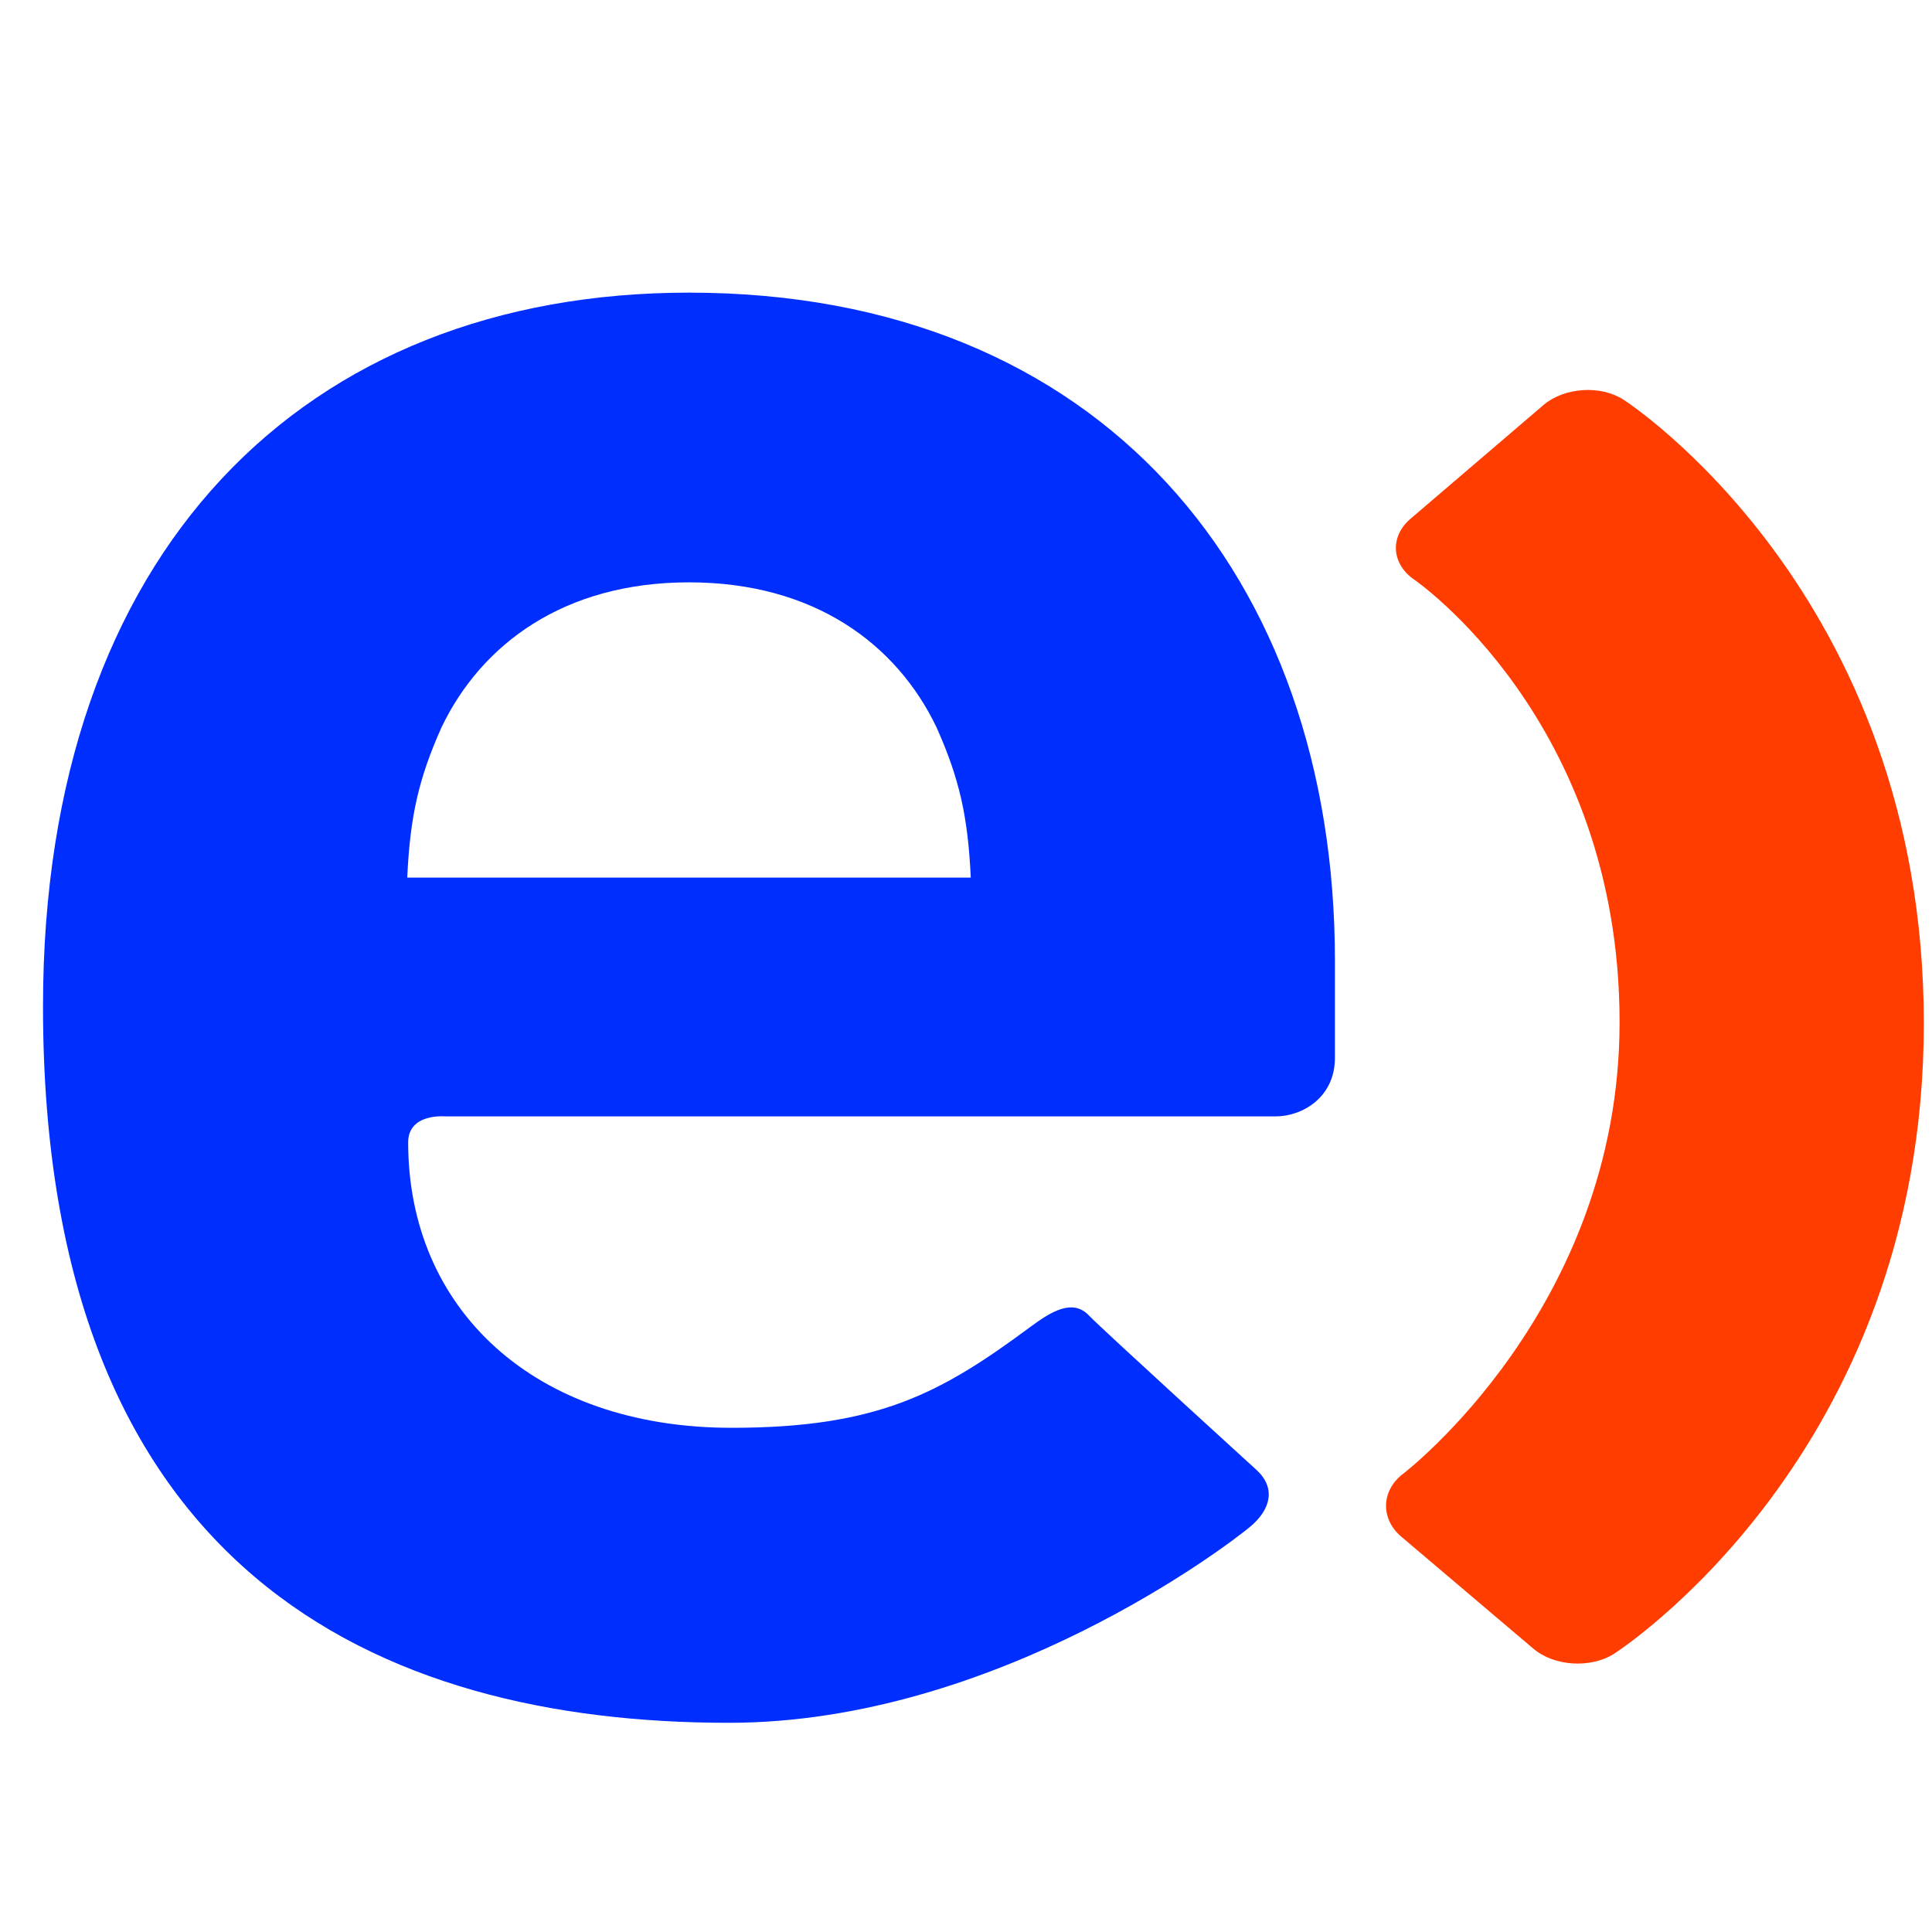
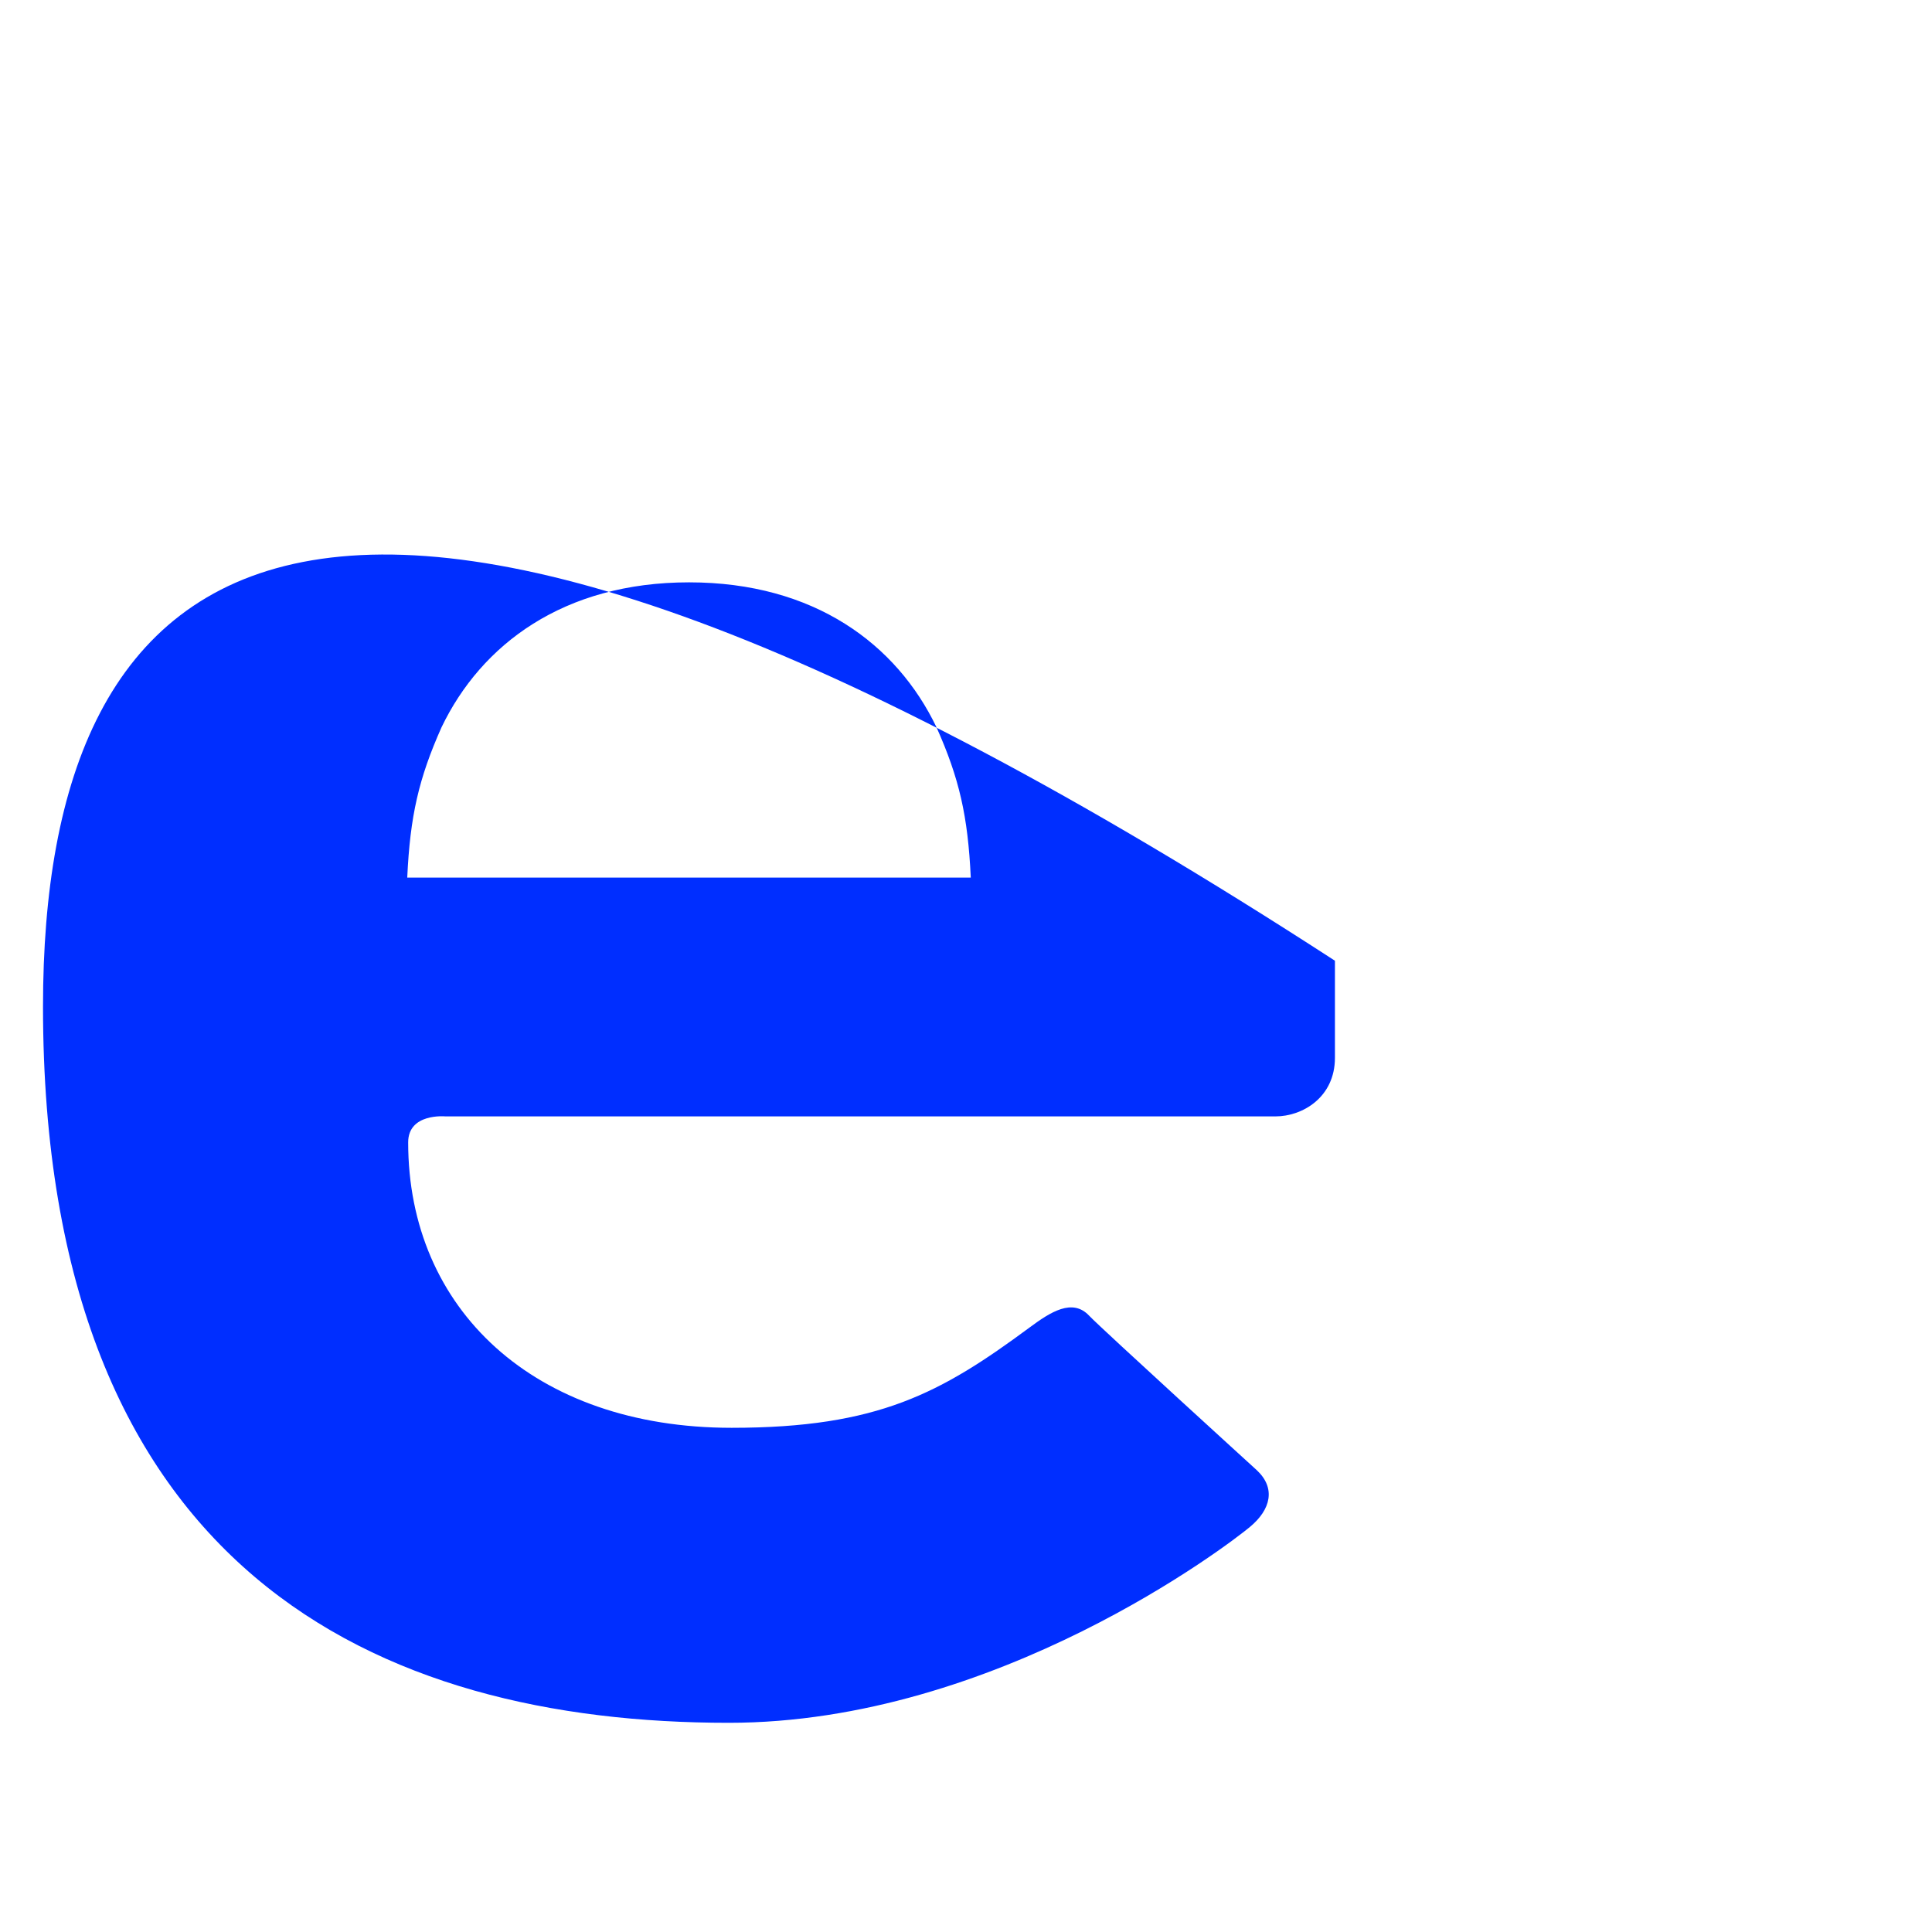
<svg xmlns="http://www.w3.org/2000/svg" width="100" height="100" viewBox="0 0 100 100" fill="none">
-   <path d="M84.044 20.696C82.847 19.916 80.974 20.046 79.893 20.962L73.009 26.851C71.926 27.775 72.017 29.184 73.195 29.998C73.195 29.998 83.829 37.266 83.829 52.91C83.829 67.741 72.619 76.288 72.619 76.288C71.49 77.147 71.441 78.606 72.524 79.532L79.355 85.325C80.436 86.251 82.311 86.363 83.52 85.614C83.52 85.614 99.577 75.421 99.577 52.964C99.577 30.663 84.044 20.696 84.044 20.696Z" fill="#FF3D00" />
-   <path fill-rule="evenodd" clip-rule="evenodd" d="M21.127 59.13C21.127 57.603 23.046 57.784 23.046 57.784H66.024C67.413 57.784 69.096 56.8 69.096 54.751V49.727C69.096 29.871 57.023 15.147 35.664 15.147C15.779 15.147 2.226 28.481 2.226 52.097C2.226 81.393 19.614 89.172 37.724 89.172C51.57 89.172 63.619 79.934 64.694 79.035C65.776 78.139 66.052 77.024 65.043 76.089C65.043 76.089 56.985 68.746 56.381 68.107C55.513 67.172 54.369 67.912 53.296 68.707C48.709 72.097 45.466 73.903 37.871 73.903C27.64 73.903 21.127 67.755 21.127 59.13ZM35.664 30.142C42.15 30.142 46.414 33.347 48.474 37.646C49.652 40.287 50.098 42.234 50.247 45.423H21.079C21.226 42.234 21.676 40.287 22.853 37.646C24.915 33.347 29.185 30.142 35.664 30.142Z" fill="#002EFF" />
+   <path fill-rule="evenodd" clip-rule="evenodd" d="M21.127 59.13C21.127 57.603 23.046 57.784 23.046 57.784H66.024C67.413 57.784 69.096 56.8 69.096 54.751V49.727C15.779 15.147 2.226 28.481 2.226 52.097C2.226 81.393 19.614 89.172 37.724 89.172C51.57 89.172 63.619 79.934 64.694 79.035C65.776 78.139 66.052 77.024 65.043 76.089C65.043 76.089 56.985 68.746 56.381 68.107C55.513 67.172 54.369 67.912 53.296 68.707C48.709 72.097 45.466 73.903 37.871 73.903C27.64 73.903 21.127 67.755 21.127 59.13ZM35.664 30.142C42.15 30.142 46.414 33.347 48.474 37.646C49.652 40.287 50.098 42.234 50.247 45.423H21.079C21.226 42.234 21.676 40.287 22.853 37.646C24.915 33.347 29.185 30.142 35.664 30.142Z" fill="#002EFF" />
</svg>